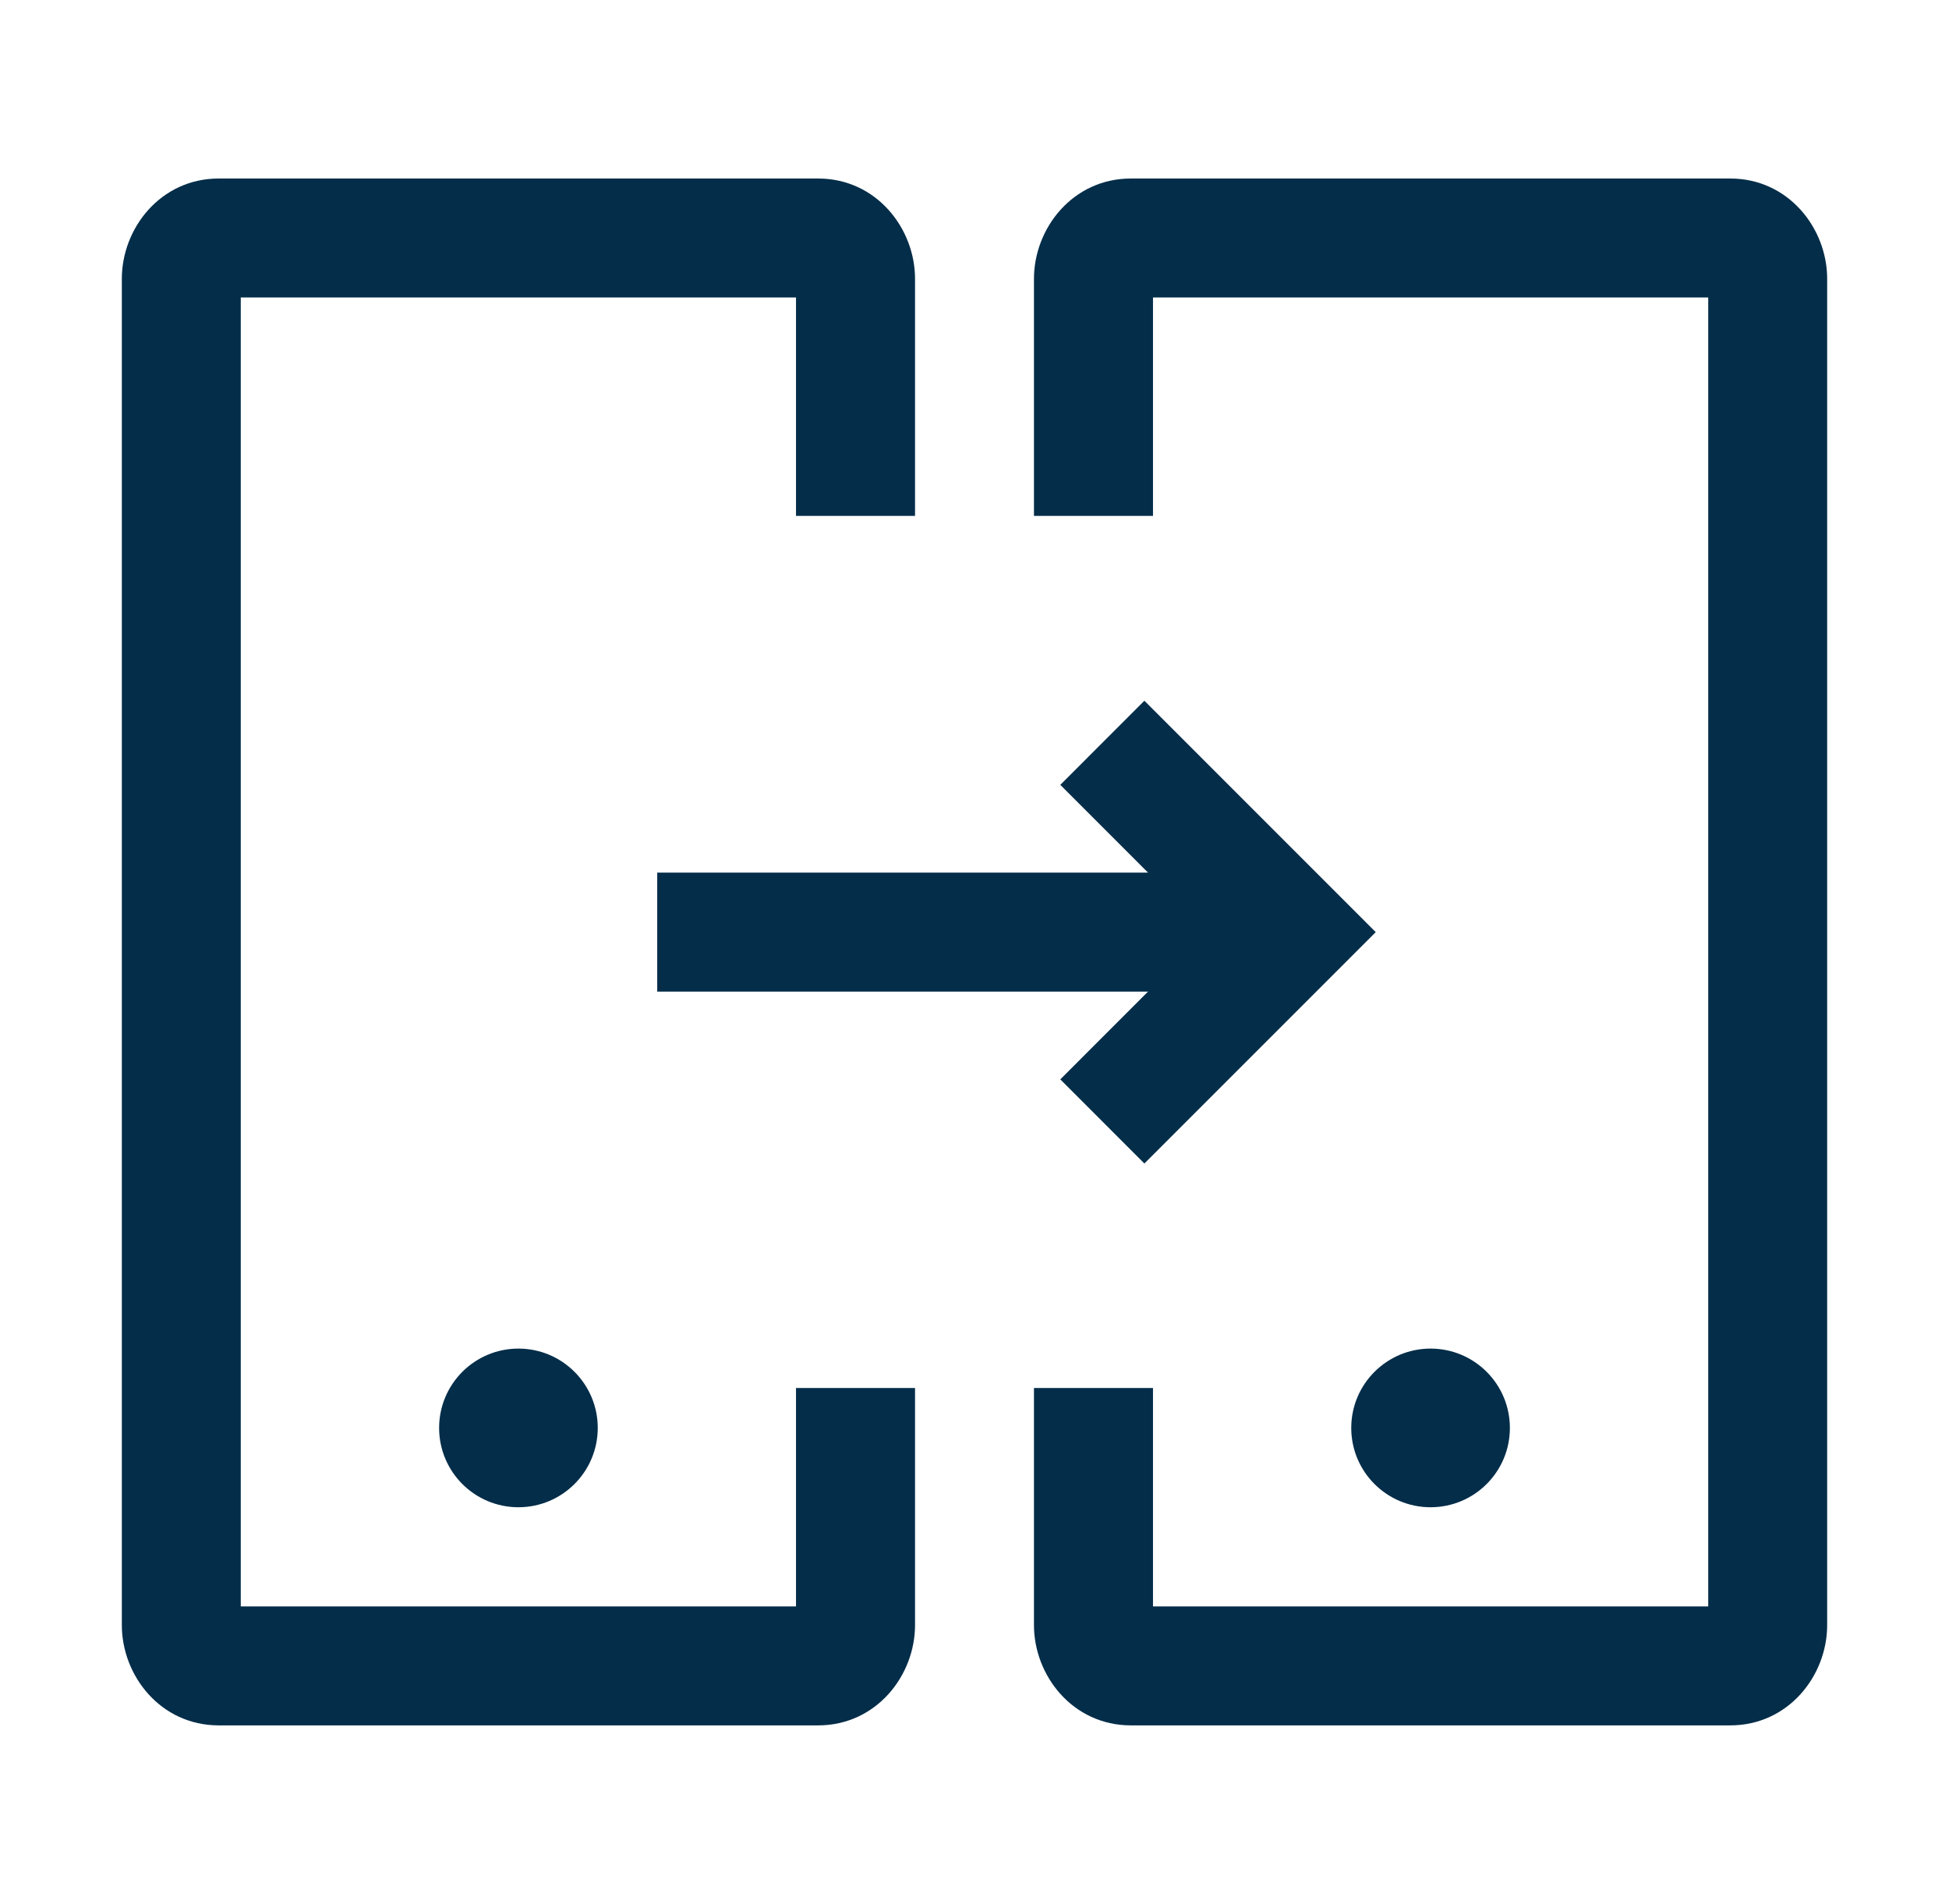
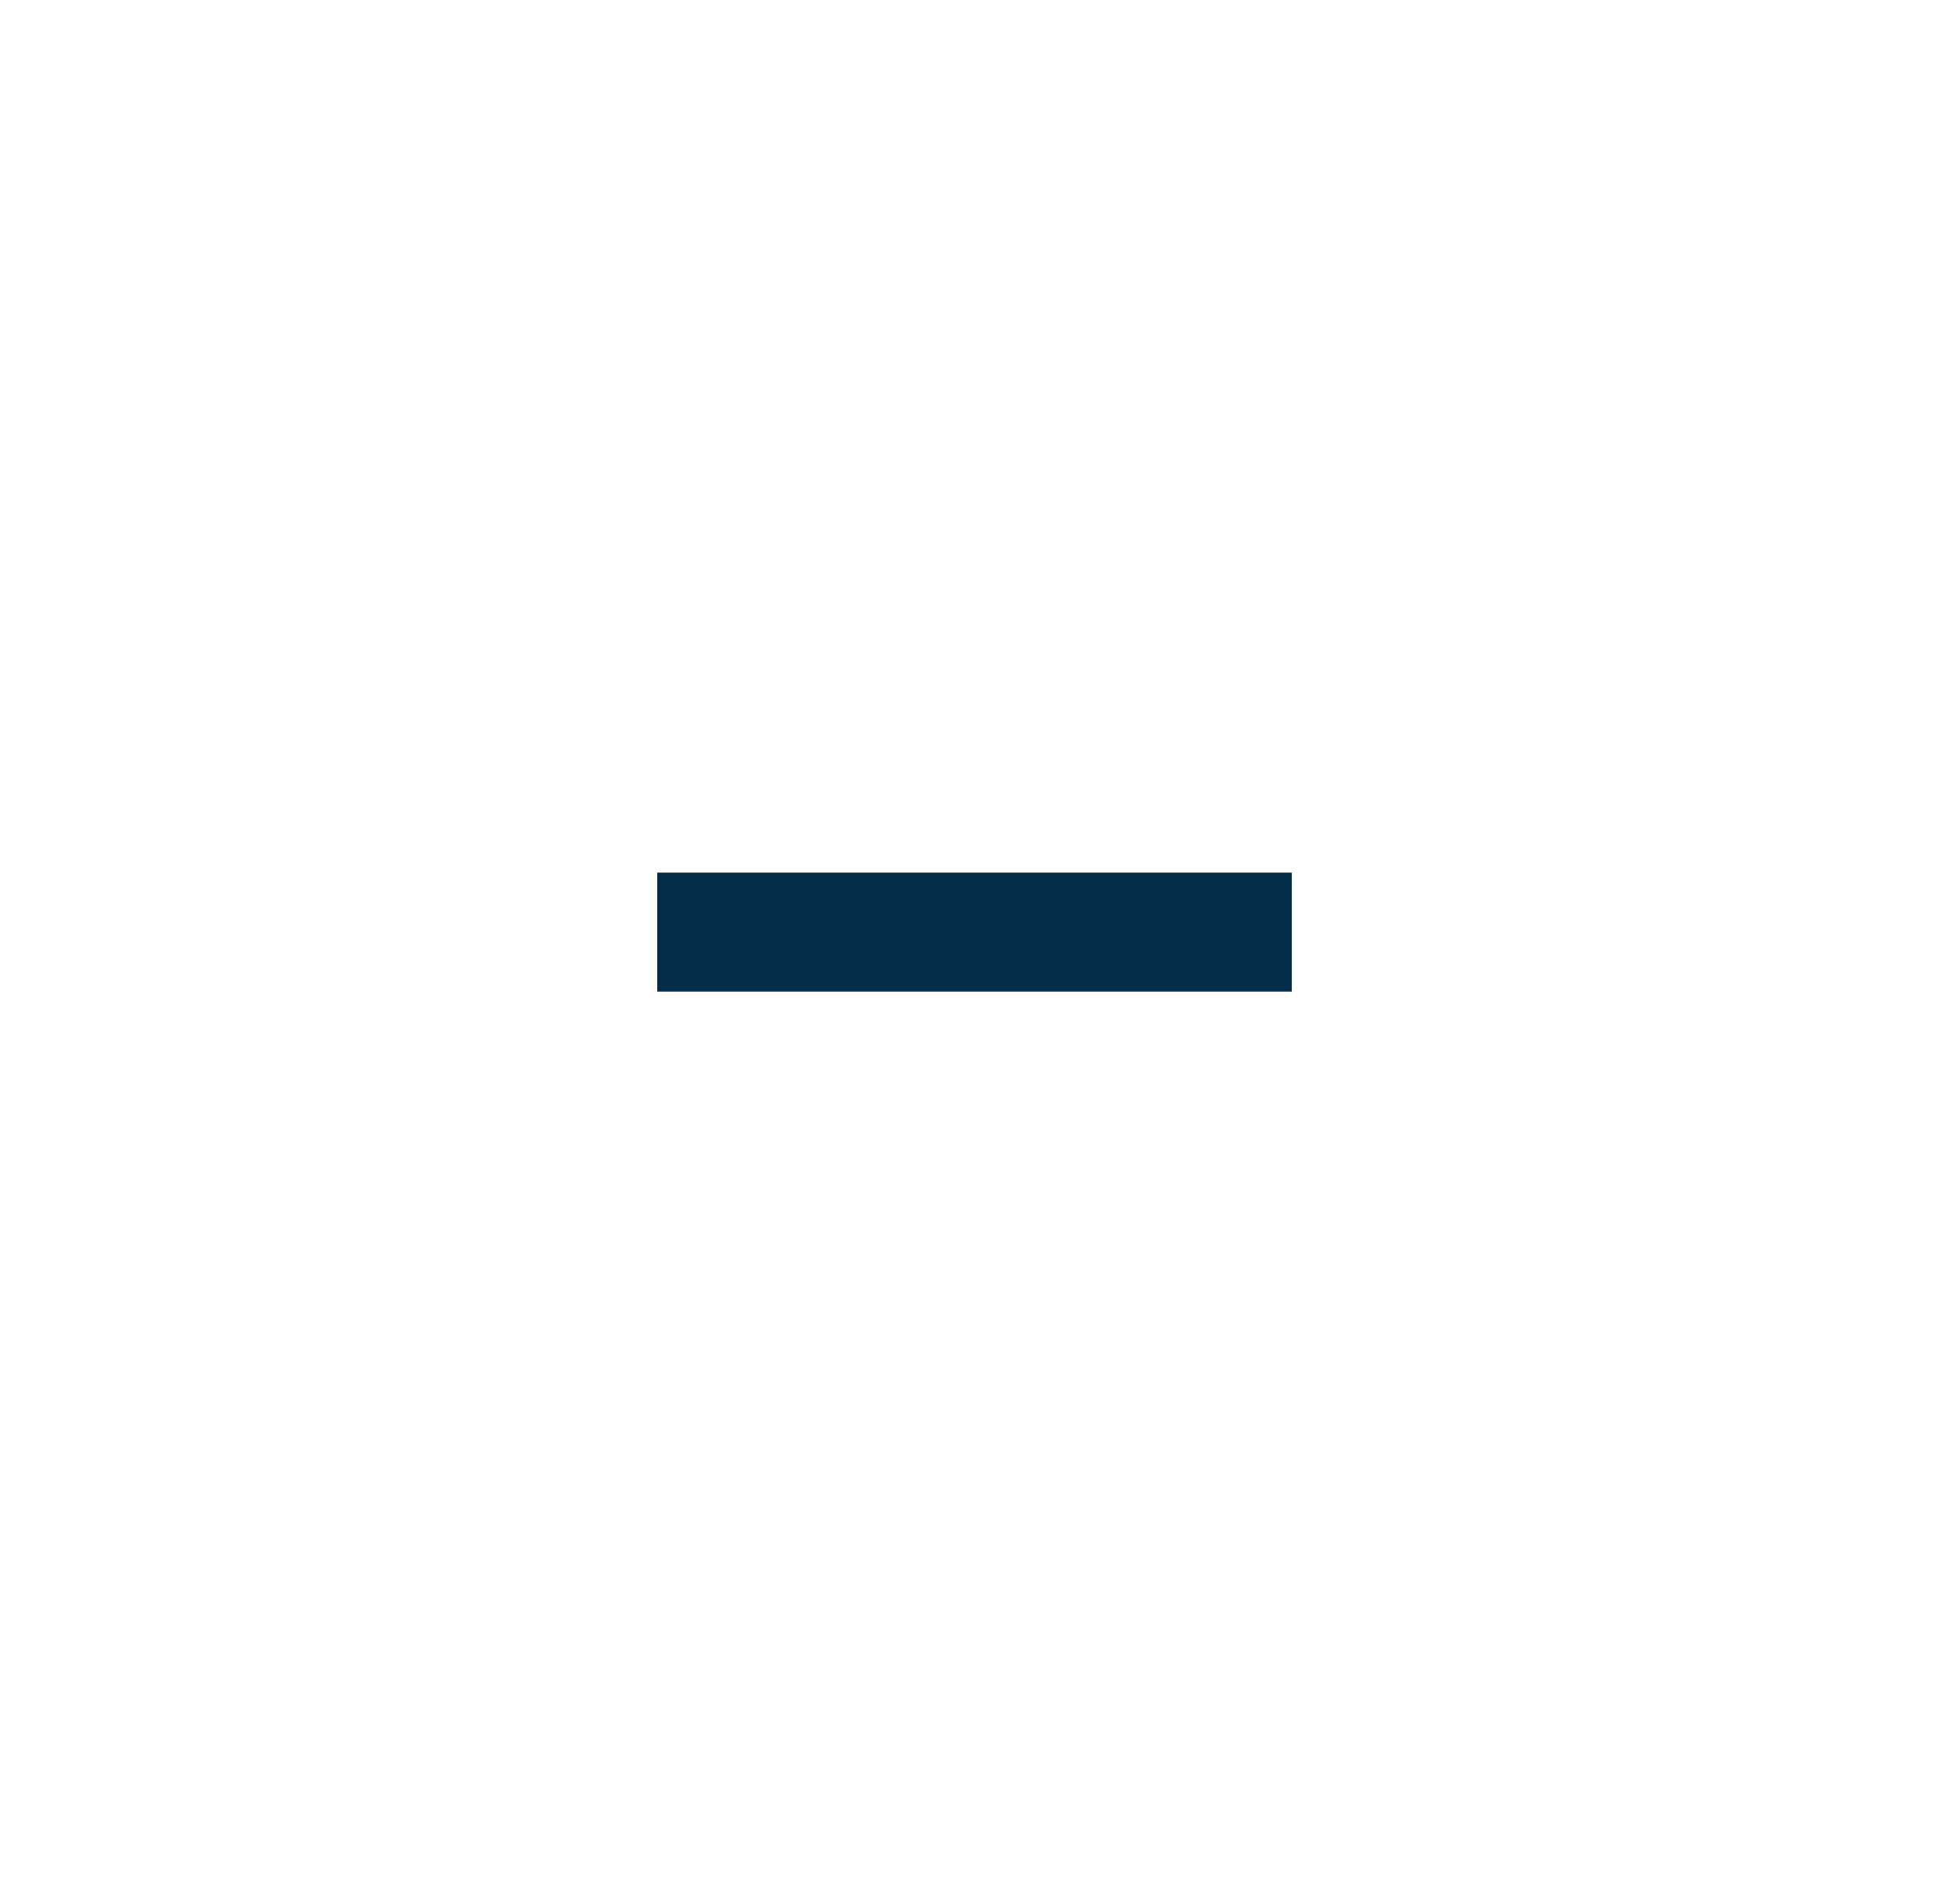
<svg xmlns="http://www.w3.org/2000/svg" width="43" height="42" viewBox="0 0 43 42" fill="none">
-   <path d="M20.188 11.381H17.562V6.562H5.312V35.438H17.562V30.619H20.188V35.85C20.188 36.964 19.333 38.062 18.049 38.062H4.826C3.542 38.062 2.688 36.964 2.688 35.85V6.15C2.688 5.036 3.542 3.938 4.826 3.938H18.049C19.333 3.938 20.188 5.036 20.188 6.15V11.381Z" fill="#042D49" />
-   <path d="M40.312 35.85C40.312 36.964 39.458 38.062 38.174 38.062H24.951C23.667 38.062 22.812 36.964 22.812 35.85V30.619H25.438V35.438H37.688V6.562H25.438V11.381H22.812V6.15C22.812 5.036 23.667 3.938 24.951 3.938H38.174C39.458 3.938 40.312 5.036 40.312 6.15V35.85Z" fill="#042D49" />
-   <path d="M11.438 33.25C12.404 33.25 13.188 32.467 13.188 31.5C13.188 30.534 12.404 29.75 11.438 29.75C10.471 29.75 9.688 30.534 9.688 31.5C9.688 32.467 10.471 33.25 11.438 33.25Z" fill="#042D49" />
-   <path d="M31.562 33.25C32.529 33.25 33.312 32.467 33.312 31.5C33.312 30.534 32.529 29.75 31.562 29.75C30.596 29.75 29.812 30.534 29.812 31.5C29.812 32.467 30.596 33.25 31.562 33.25Z" fill="#042D49" />
  <path d="M28.5 19.25V21.875H14.5V19.25H28.5Z" fill="#042D49" />
-   <path d="M30.352 20.563L25.248 25.667L23.393 23.811L26.64 20.562L23.393 17.314L25.248 15.458L30.352 20.563Z" fill="#042D49" />
</svg>